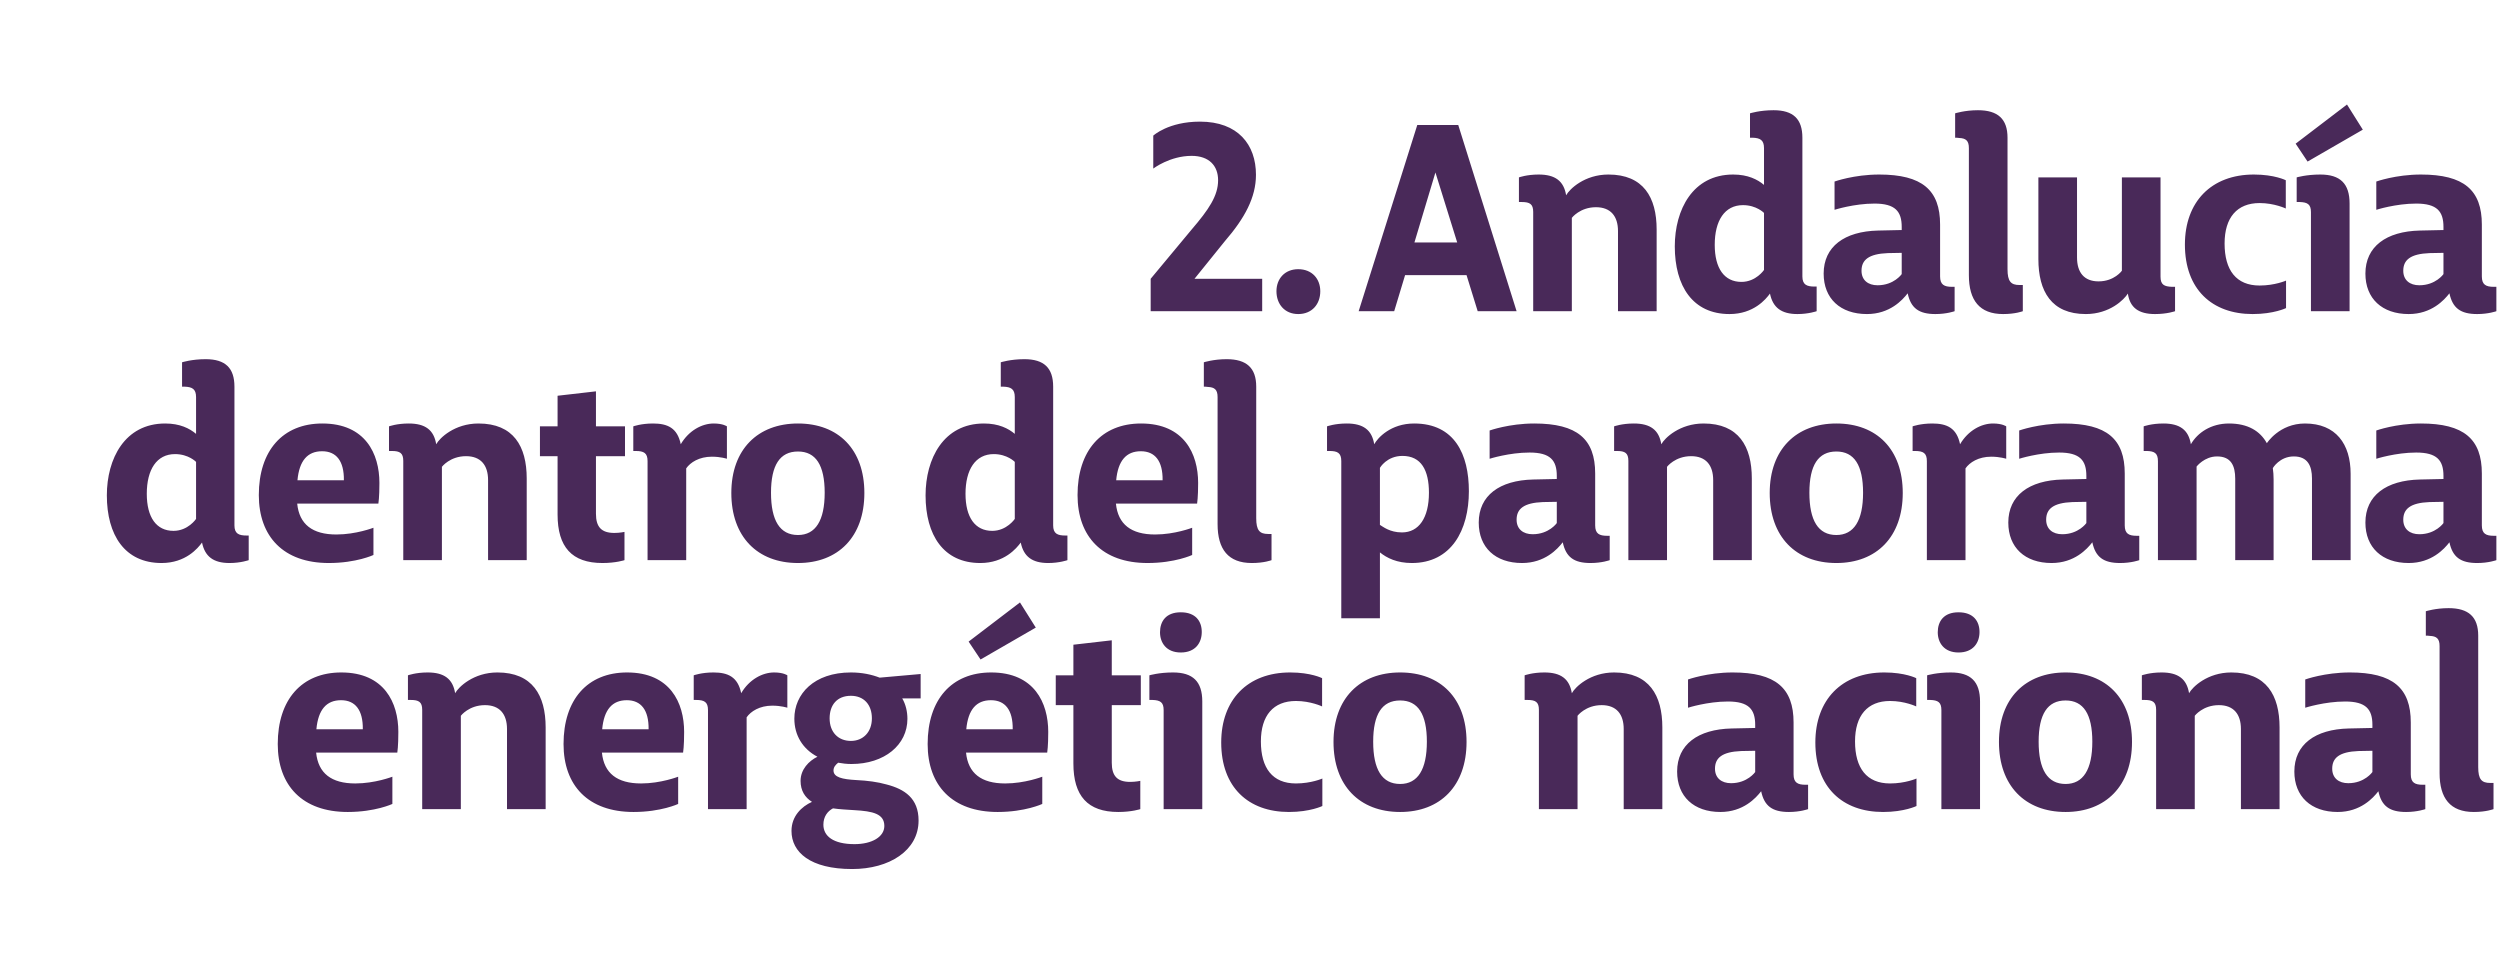
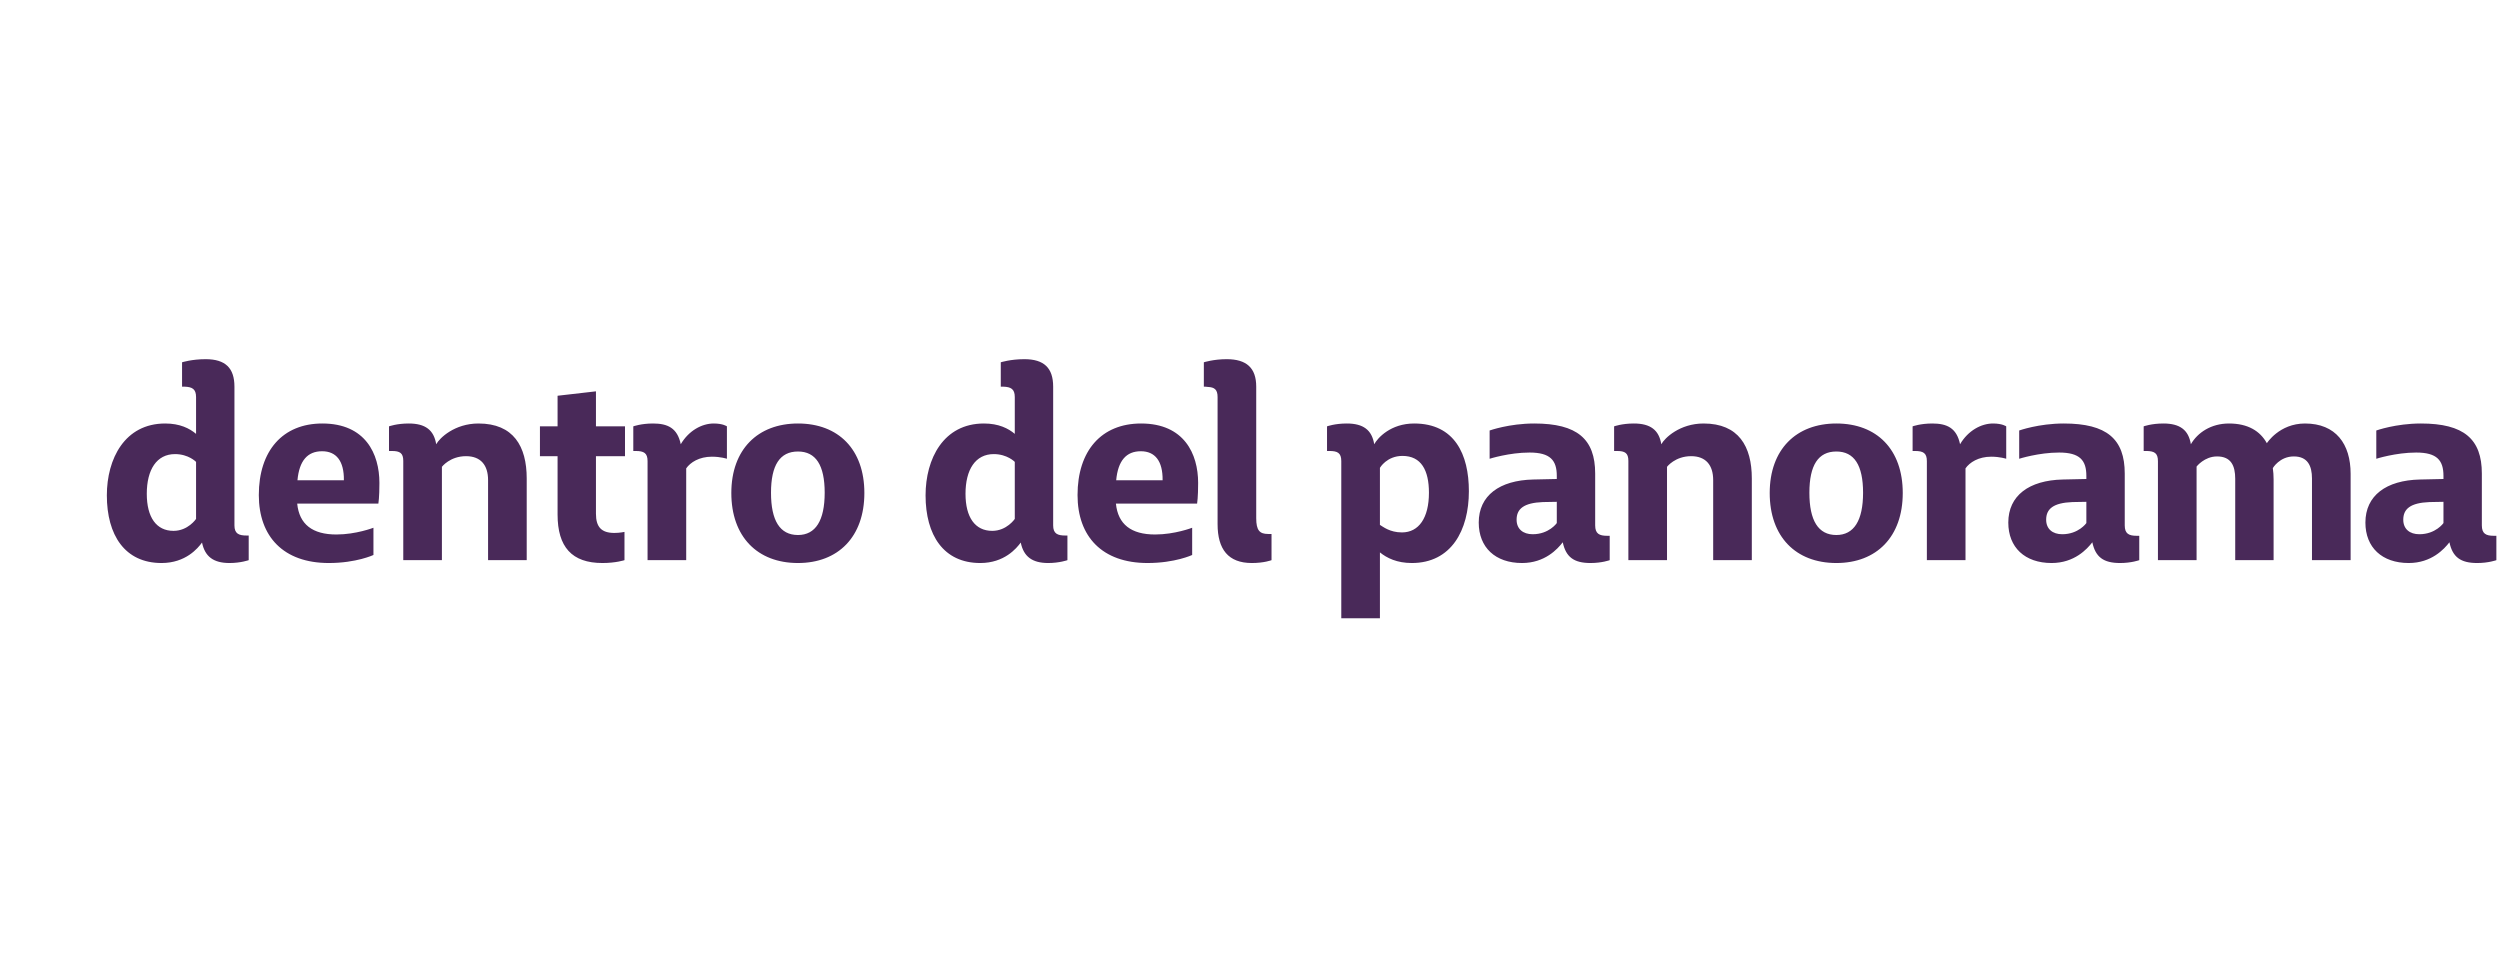
<svg xmlns="http://www.w3.org/2000/svg" version="1.1" width="964px" height="376px" viewBox="0 -45 964 376" style="top:-45px">
  <desc>2. Andaluc a dentro del panorama energ tico nacional</desc>
  <defs />
  <g id="Polygon58561">
-     <path d="M 107.1 241.9 C 107.1 224.8 116.3 214.3 131.6 214.3 C 148.2 214.3 153.6 226 153.6 237.2 C 153.61 242.8 153.2 245.2 153.2 245.2 C 153.2 245.2 121.91 245.2 121.9 245.2 C 122.7 253.2 127.8 257.1 137 257.1 C 144.61 257.1 151.3 254.5 151.3 254.5 L 151.3 265 C 151.3 265 144.71 268.1 134.1 268.1 C 116.6 268.1 107.1 257.9 107.1 241.9 Z M 139.9 236.2 C 140 228.8 137 225 131.5 225 C 125.9 225 122.7 228.6 122 236.2 C 122 236.2 139.9 236.2 139.9 236.2 Z M 162.8 228.7 C 162.8 225.7 161.5 224.9 158.4 224.9 C 158.41 224.9 157.3 224.9 157.3 224.9 L 157.3 215.4 C 157.3 215.4 160.31 214.3 164.9 214.3 C 171.3 214.3 174.6 216.8 175.5 222.3 C 176.8 219.9 182.6 214.3 191.8 214.3 C 205.3 214.3 210.4 223.1 210.4 235.5 C 210.41 235.5 210.4 267 210.4 267 L 195.5 267 C 195.5 267 195.51 236.1 195.5 236.1 C 195.5 230.4 192.7 226.9 187 226.9 C 180.81 226.9 177.7 231 177.7 231 L 177.7 267 L 162.8 267 C 162.8 267 162.81 228.7 162.8 228.7 Z M 217.3 241.9 C 217.3 224.8 226.5 214.3 241.8 214.3 C 258.4 214.3 263.8 226 263.8 237.2 C 263.81 242.8 263.4 245.2 263.4 245.2 C 263.4 245.2 232.11 245.2 232.1 245.2 C 232.9 253.2 238 257.1 247.2 257.1 C 254.81 257.1 261.5 254.5 261.5 254.5 L 261.5 265 C 261.5 265 254.91 268.1 244.3 268.1 C 226.8 268.1 217.3 257.9 217.3 241.9 Z M 250.1 236.2 C 250.2 228.8 247.2 225 241.7 225 C 236.1 225 232.9 228.6 232.2 236.2 C 232.2 236.2 250.1 236.2 250.1 236.2 Z M 273 228.8 C 273 225.7 271.6 224.9 268.4 224.9 C 268.41 224.9 267.5 224.9 267.5 224.9 L 267.5 215.4 C 267.5 215.4 270.51 214.3 275.1 214.3 C 280.7 214.3 284.5 216 285.8 222.3 C 288.9 217 294 214.3 298.5 214.3 C 302.11 214.3 303.6 215.4 303.6 215.4 L 303.6 227.9 C 303.6 227.9 301.21 227.1 297.8 227.1 C 292.9 227.1 289.5 229.3 287.9 231.6 C 287.91 231.6 287.9 267 287.9 267 L 273 267 C 273 267 273.01 228.8 273 228.8 Z M 336.2 232 C 336.2 226.7 333.1 223.3 328.1 223.3 C 322.8 223.3 319.9 226.8 319.9 232 C 319.9 237.3 323.2 240.7 328.1 240.7 C 332.8 240.7 336.2 237.3 336.2 232 Z M 328.6 290.1 C 312.4 290.1 305.2 283.6 305.2 275.4 C 305.2 269.7 309.1 266 313.1 264.2 C 310.4 262.5 308.7 259.9 308.7 256.1 C 308.7 251.7 311.9 248.4 315.2 246.8 C 309.5 243.8 306.3 238.5 306.3 232.1 C 306.3 222.6 313.9 214.3 328.1 214.3 C 332.4 214.3 336.1 215.1 339.2 216.3 C 339.21 216.3 355 214.9 355 214.9 L 355 224.3 C 355 224.3 347.91 224.3 347.9 224.3 C 349.3 226.7 349.9 229.5 349.9 232.2 C 349.9 242.2 341.1 249.6 328.3 249.6 C 326.5 249.6 324.8 249.4 323.2 249.1 C 322.2 249.9 321.4 250.8 321.4 252.1 C 321.4 254.7 324.7 255.5 330.3 255.8 C 334.4 256 338.4 256.5 341.9 257.5 C 348.8 259.3 354.2 262.8 354.2 271.4 C 354.2 283 342.9 290.1 328.6 290.1 Z M 341 273.5 C 341 268.8 336.6 267.8 329.5 267.4 C 326.7 267.2 323.8 267.1 321.2 266.7 C 319.1 267.8 317.5 269.9 317.5 273 C 317.5 277.4 321.3 280.5 329.5 280.5 C 336.2 280.5 341 277.7 341 273.5 Z M 357.7 241.9 C 357.7 224.8 366.9 214.3 382.2 214.3 C 398.8 214.3 404.2 226 404.2 237.2 C 404.21 242.8 403.8 245.2 403.8 245.2 C 403.8 245.2 372.51 245.2 372.5 245.2 C 373.3 253.2 378.4 257.1 387.6 257.1 C 395.21 257.1 401.9 254.5 401.9 254.5 L 401.9 265 C 401.9 265 395.31 268.1 384.7 268.1 C 367.2 268.1 357.7 257.9 357.7 241.9 Z M 390.5 236.2 C 390.6 228.8 387.6 225 382.1 225 C 376.5 225 373.3 228.6 372.6 236.2 C 372.6 236.2 390.5 236.2 390.5 236.2 Z M 373.5 202.4 L 393.3 187.3 L 399.4 197 L 378.1 209.3 L 373.5 202.4 Z M 413.9 249.4 C 413.91 249.4 413.9 226.9 413.9 226.9 L 407.1 226.9 L 407.1 215.4 L 413.9 215.4 L 413.9 203.6 L 428.7 201.9 L 428.7 215.4 L 439.9 215.4 L 439.9 226.9 L 428.7 226.9 C 428.7 226.9 428.71 249.1 428.7 249.1 C 428.7 254.2 430.8 256.5 435.8 256.5 C 437.91 256.5 439.7 256.1 439.7 256.1 L 439.7 267 C 439.7 267 436.41 268.1 431.2 268.1 C 419.4 268.1 413.9 261.9 413.9 249.4 Z M 447.3 198.8 C 447.3 194.6 449.6 191.1 455.3 191.1 C 461.1 191.1 463.4 194.6 463.4 198.7 C 463.4 202.8 461 206.6 455.3 206.6 C 449.7 206.6 447.3 202.8 447.3 198.8 Z M 448.7 228.8 C 448.7 225.8 447.4 225 444.4 224.9 C 444.41 224.9 443.2 224.9 443.2 224.9 L 443.2 215.4 C 443.2 215.4 446.91 214.3 452.3 214.3 C 460 214.3 463.6 217.8 463.6 225.5 C 463.61 225.5 463.6 267 463.6 267 L 448.7 267 C 448.7 267 448.71 228.8 448.7 228.8 Z M 470.9 241.3 C 470.9 224.9 481 214.3 497.5 214.3 C 505.51 214.3 509.8 216.5 509.8 216.5 L 509.8 227.4 C 509.8 227.4 505.41 225.3 499.7 225.3 C 491 225.3 486.2 230.9 486.2 240.9 C 486.2 251.2 490.7 257.1 499.7 257.1 C 505.61 257.1 509.9 255.2 509.9 255.2 L 509.9 265.8 C 509.9 265.8 505.21 268.1 497 268.1 C 481.4 268.1 470.9 258.6 470.9 241.3 Z M 514.2 241.1 C 514.2 224.3 524.4 214.3 539.9 214.3 C 555.5 214.3 565.5 224.3 565.5 241.1 C 565.5 258 555.4 268.1 539.9 268.1 C 524.2 268.1 514.2 257.9 514.2 241.1 Z M 550.2 241 C 550.2 230.4 546.8 225.1 539.9 225.1 C 532.9 225.1 529.5 230.4 529.5 241 C 529.5 251.7 532.9 257.3 539.9 257.3 C 546.7 257.3 550.2 251.7 550.2 241 Z M 593.4 228.7 C 593.4 225.7 592.1 224.9 589 224.9 C 589.01 224.9 587.9 224.9 587.9 224.9 L 587.9 215.4 C 587.9 215.4 590.91 214.3 595.5 214.3 C 601.9 214.3 605.2 216.8 606.1 222.3 C 607.4 219.9 613.2 214.3 622.4 214.3 C 635.9 214.3 641 223.1 641 235.5 C 641.01 235.5 641 267 641 267 L 626.1 267 C 626.1 267 626.11 236.1 626.1 236.1 C 626.1 230.4 623.3 226.9 617.6 226.9 C 611.41 226.9 608.3 231 608.3 231 L 608.3 267 L 593.4 267 C 593.4 267 593.41 228.7 593.4 228.7 Z M 679.1 260.1 C 677.1 262.7 672.2 268.1 663.4 268.1 C 653.1 268.1 646.7 262.1 646.7 252.5 C 646.7 242.1 654.7 236.2 667.7 235.9 C 667.71 235.9 676.8 235.7 676.8 235.7 C 676.8 235.7 676.81 234.5 676.8 234.5 C 676.8 228.5 674.3 225.5 666.3 225.5 C 658.41 225.5 650.9 227.9 650.9 227.9 L 650.9 217 C 650.9 217 658.41 214.3 668.1 214.3 C 684.7 214.3 691.6 220.3 691.6 233.6 C 691.6 233.6 691.6 253.6 691.6 253.6 C 691.6 256.8 693.2 257.6 696.2 257.6 C 696.21 257.6 697.2 257.6 697.2 257.6 L 697.2 267 C 697.2 267 694.21 268.1 689.8 268.1 C 683.4 268.1 680.3 265.8 679.1 260.1 Z M 676.8 252.7 L 676.8 244.5 C 676.8 244.5 671.41 244.6 671.4 244.6 C 664.1 244.9 661.3 247.2 661.3 251.4 C 661.3 255 663.8 257 667.5 257 C 673.81 257 676.8 252.7 676.8 252.7 Z M 700 241.3 C 700 224.9 710.1 214.3 726.6 214.3 C 734.61 214.3 738.9 216.5 738.9 216.5 L 738.9 227.4 C 738.9 227.4 734.51 225.3 728.8 225.3 C 720.1 225.3 715.3 230.9 715.3 240.9 C 715.3 251.2 719.8 257.1 728.8 257.1 C 734.71 257.1 739 255.2 739 255.2 L 739 265.8 C 739 265.8 734.31 268.1 726.1 268.1 C 710.5 268.1 700 258.6 700 241.3 Z M 747.2 198.8 C 747.2 194.6 749.5 191.1 755.2 191.1 C 761 191.1 763.3 194.6 763.3 198.7 C 763.3 202.8 760.9 206.6 755.2 206.6 C 749.6 206.6 747.2 202.8 747.2 198.8 Z M 748.6 228.8 C 748.6 225.8 747.3 225 744.3 224.9 C 744.31 224.9 743.1 224.9 743.1 224.9 L 743.1 215.4 C 743.1 215.4 746.81 214.3 752.2 214.3 C 759.9 214.3 763.5 217.8 763.5 225.5 C 763.51 225.5 763.5 267 763.5 267 L 748.6 267 C 748.6 267 748.61 228.8 748.6 228.8 Z M 770.8 241.1 C 770.8 224.3 781 214.3 796.5 214.3 C 812.1 214.3 822.1 224.3 822.1 241.1 C 822.1 258 812 268.1 796.5 268.1 C 780.8 268.1 770.8 257.9 770.8 241.1 Z M 806.8 241 C 806.8 230.4 803.4 225.1 796.5 225.1 C 789.5 225.1 786.1 230.4 786.1 241 C 786.1 251.7 789.5 257.3 796.5 257.3 C 803.3 257.3 806.8 251.7 806.8 241 Z M 831.4 228.7 C 831.4 225.7 830.1 224.9 827 224.9 C 827 224.9 825.9 224.9 825.9 224.9 L 825.9 215.4 C 825.9 215.4 828.9 214.3 833.5 214.3 C 839.9 214.3 843.2 216.8 844.1 222.3 C 845.4 219.9 851.2 214.3 860.4 214.3 C 873.9 214.3 879 223.1 879 235.5 C 879 235.5 879 267 879 267 L 864.1 267 C 864.1 267 864.1 236.1 864.1 236.1 C 864.1 230.4 861.3 226.9 855.6 226.9 C 849.4 226.9 846.3 231 846.3 231 L 846.3 267 L 831.4 267 C 831.4 267 831.4 228.7 831.4 228.7 Z M 917.1 260.1 C 915.1 262.7 910.2 268.1 901.4 268.1 C 891.1 268.1 884.7 262.1 884.7 252.5 C 884.7 242.1 892.7 236.2 905.7 235.9 C 905.7 235.9 914.8 235.7 914.8 235.7 C 914.8 235.7 914.8 234.5 914.8 234.5 C 914.8 228.5 912.3 225.5 904.3 225.5 C 896.4 225.5 888.9 227.9 888.9 227.9 L 888.9 217 C 888.9 217 896.4 214.3 906.1 214.3 C 922.7 214.3 929.6 220.3 929.6 233.6 C 929.6 233.6 929.6 253.6 929.6 253.6 C 929.6 256.8 931.2 257.6 934.2 257.6 C 934.2 257.6 935.2 257.6 935.2 257.6 L 935.2 267 C 935.2 267 932.2 268.1 927.8 268.1 C 921.4 268.1 918.3 265.8 917.1 260.1 Z M 914.8 252.7 L 914.8 244.5 C 914.8 244.5 909.4 244.6 909.4 244.6 C 902.1 244.9 899.3 247.2 899.3 251.4 C 899.3 255 901.8 257 905.5 257 C 911.8 257 914.8 252.7 914.8 252.7 Z M 940.7 253.1 C 940.7 253.1 940.7 204.1 940.7 204.1 C 940.7 201.2 939.5 200.3 936.9 200.2 C 936.6 200.1 935.6 200.1 935.4 200.1 C 935.4 200.1 935.4 190.7 935.4 190.7 C 935.4 190.7 939.1 189.5 944.2 189.5 C 951.9 189.5 955.6 192.9 955.6 200.1 C 955.6 200.1 955.6 250.8 955.6 250.8 C 955.6 255.5 956.9 256.9 960.2 256.9 C 960.2 256.9 961.5 256.9 961.5 256.9 L 961.5 267 C 961.5 267 958.7 268.1 953.9 268.1 C 944.8 268.1 940.7 262.8 940.7 253.1 Z " stroke="none" fill="#492959" />
-   </g>
+     </g>
  <g id="Polygon58560">
    <path d="M 77.9 164.2 C 76.3 166.4 71.6 172.1 62.3 172.1 C 48.1 172.1 41.2 161.3 41.2 146 C 41.2 131.9 48.1 118.3 63.7 118.3 C 69.4 118.3 73.1 120.2 75.6 122.3 C 75.6 122.3 75.6 108.1 75.6 108.1 C 75.6 105 74.1 104.2 71.2 104.1 C 71.22 104.1 70.2 104.1 70.2 104.1 L 70.2 94.7 C 70.2 94.7 73.92 93.5 79.3 93.5 C 86.9 93.5 90.4 96.9 90.4 104.1 C 90.4 104.1 90.4 157.6 90.4 157.6 C 90.4 160.8 92.1 161.5 95.1 161.5 C 95.12 161.5 95.9 161.5 95.9 161.5 L 95.9 171 C 95.9 171 92.82 172.1 88.5 172.1 C 82.3 172.1 79 169.6 77.9 164.2 Z M 75.6 155.1 L 75.6 133.1 C 75.6 133.1 72.72 130.1 67.5 130.1 C 60.4 130.1 56.6 136.1 56.6 145.4 C 56.6 154.5 60.3 159.7 66.9 159.7 C 72.52 159.7 75.6 155.1 75.6 155.1 Z M 99.8 145.9 C 99.8 128.8 109 118.3 124.3 118.3 C 140.9 118.3 146.3 130 146.3 141.2 C 146.31 146.8 145.9 149.2 145.9 149.2 C 145.9 149.2 114.61 149.2 114.6 149.2 C 115.4 157.2 120.5 161.1 129.7 161.1 C 137.31 161.1 144 158.5 144 158.5 L 144 169 C 144 169 137.41 172.1 126.8 172.1 C 109.3 172.1 99.8 161.9 99.8 145.9 Z M 132.6 140.2 C 132.7 132.8 129.7 129 124.2 129 C 118.6 129 115.4 132.6 114.7 140.2 C 114.7 140.2 132.6 140.2 132.6 140.2 Z M 155.5 132.7 C 155.5 129.7 154.2 128.9 151.1 128.9 C 151.11 128.9 150 128.9 150 128.9 L 150 119.4 C 150 119.4 153.01 118.3 157.6 118.3 C 164 118.3 167.3 120.8 168.2 126.3 C 169.5 123.9 175.3 118.3 184.5 118.3 C 198 118.3 203.1 127.1 203.1 139.5 C 203.11 139.5 203.1 171 203.1 171 L 188.2 171 C 188.2 171 188.21 140.1 188.2 140.1 C 188.2 134.4 185.4 130.9 179.7 130.9 C 173.51 130.9 170.4 135 170.4 135 L 170.4 171 L 155.5 171 C 155.5 171 155.51 132.7 155.5 132.7 Z M 215 153.4 C 215.01 153.4 215 130.9 215 130.9 L 208.2 130.9 L 208.2 119.4 L 215 119.4 L 215 107.6 L 229.8 105.9 L 229.8 119.4 L 241 119.4 L 241 130.9 L 229.8 130.9 C 229.8 130.9 229.81 153.1 229.8 153.1 C 229.8 158.2 231.9 160.5 236.9 160.5 C 239.01 160.5 240.8 160.1 240.8 160.1 L 240.8 171 C 240.8 171 237.51 172.1 232.3 172.1 C 220.5 172.1 215 165.9 215 153.4 Z M 249.7 132.8 C 249.7 129.7 248.3 128.9 245.1 128.9 C 245.11 128.9 244.2 128.9 244.2 128.9 L 244.2 119.4 C 244.2 119.4 247.21 118.3 251.8 118.3 C 257.4 118.3 261.2 120 262.5 126.3 C 265.6 121 270.7 118.3 275.2 118.3 C 278.81 118.3 280.3 119.4 280.3 119.4 L 280.3 131.9 C 280.3 131.9 277.91 131.1 274.5 131.1 C 269.6 131.1 266.2 133.3 264.6 135.6 C 264.61 135.6 264.6 171 264.6 171 L 249.7 171 C 249.7 171 249.71 132.8 249.7 132.8 Z M 282 145.1 C 282 128.3 292.2 118.3 307.7 118.3 C 323.3 118.3 333.3 128.3 333.3 145.1 C 333.3 162 323.2 172.1 307.7 172.1 C 292 172.1 282 161.9 282 145.1 Z M 318 145 C 318 134.4 314.6 129.1 307.7 129.1 C 300.7 129.1 297.3 134.4 297.3 145 C 297.3 155.7 300.7 161.3 307.7 161.3 C 314.5 161.3 318 155.7 318 145 Z M 393.6 164.2 C 392 166.4 387.3 172.1 378 172.1 C 363.8 172.1 356.9 161.3 356.9 146 C 356.9 131.9 363.8 118.3 379.4 118.3 C 385.1 118.3 388.8 120.2 391.3 122.3 C 391.3 122.3 391.3 108.1 391.3 108.1 C 391.3 105 389.8 104.2 386.9 104.1 C 386.91 104.1 385.9 104.1 385.9 104.1 L 385.9 94.7 C 385.9 94.7 389.61 93.5 395 93.5 C 402.6 93.5 406.1 96.9 406.1 104.1 C 406.1 104.1 406.1 157.6 406.1 157.6 C 406.1 160.8 407.8 161.5 410.8 161.5 C 410.81 161.5 411.6 161.5 411.6 161.5 L 411.6 171 C 411.6 171 408.51 172.1 404.2 172.1 C 398 172.1 394.7 169.6 393.6 164.2 Z M 391.3 155.1 L 391.3 133.1 C 391.3 133.1 388.41 130.1 383.2 130.1 C 376.1 130.1 372.3 136.1 372.3 145.4 C 372.3 154.5 376 159.7 382.6 159.7 C 388.21 159.7 391.3 155.1 391.3 155.1 Z M 415.5 145.9 C 415.5 128.8 424.7 118.3 440 118.3 C 456.6 118.3 462 130 462 141.2 C 462.01 146.8 461.6 149.2 461.6 149.2 C 461.6 149.2 430.31 149.2 430.3 149.2 C 431.1 157.2 436.2 161.1 445.4 161.1 C 453.01 161.1 459.7 158.5 459.7 158.5 L 459.7 169 C 459.7 169 453.11 172.1 442.5 172.1 C 425 172.1 415.5 161.9 415.5 145.9 Z M 448.3 140.2 C 448.4 132.8 445.4 129 439.9 129 C 434.3 129 431.1 132.6 430.4 140.2 C 430.4 140.2 448.3 140.2 448.3 140.2 Z M 469.5 157.1 C 469.5 157.1 469.5 108.1 469.5 108.1 C 469.5 105.2 468.3 104.3 465.7 104.2 C 465.4 104.1 464.4 104.1 464.2 104.1 C 464.21 104.1 464.2 94.7 464.2 94.7 C 464.2 94.7 467.91 93.5 473 93.5 C 480.7 93.5 484.4 96.9 484.4 104.1 C 484.4 104.1 484.4 154.8 484.4 154.8 C 484.4 159.5 485.7 160.9 489 160.9 C 489.01 160.9 490.3 160.9 490.3 160.9 L 490.3 171 C 490.3 171 487.51 172.1 482.7 172.1 C 473.6 172.1 469.5 166.8 469.5 157.1 Z M 551 145 C 551 136.3 548 130.8 540.8 130.8 C 534.71 130.8 532.1 135.4 532.1 135.4 C 532.1 135.4 532.11 157.4 532.1 157.4 C 533.3 158.1 535.9 160.3 540.6 160.3 C 547.1 160.3 551 154.7 551 145 Z M 532.1 168 C 532.11 168 532.1 193.4 532.1 193.4 L 517.2 193.4 C 517.2 193.4 517.21 132.8 517.2 132.8 C 517.2 129.6 515.7 128.9 512.6 128.9 C 512.61 128.9 511.7 128.9 511.7 128.9 L 511.7 119.4 C 511.7 119.4 514.71 118.3 519.3 118.3 C 525.7 118.3 529 120.8 529.9 126.3 C 531.2 123.9 536.2 118.3 545.3 118.3 C 560.9 118.3 566.4 130.2 566.4 144.4 C 566.4 159.5 559.6 172.1 544.4 172.1 C 538.7 172.1 534.8 170.2 532.1 168 Z M 602.6 164.1 C 600.6 166.7 595.7 172.1 586.9 172.1 C 576.6 172.1 570.2 166.1 570.2 156.5 C 570.2 146.1 578.2 140.2 591.2 139.9 C 591.21 139.9 600.3 139.7 600.3 139.7 C 600.3 139.7 600.31 138.5 600.3 138.5 C 600.3 132.5 597.8 129.5 589.8 129.5 C 581.91 129.5 574.4 131.9 574.4 131.9 L 574.4 121 C 574.4 121 581.91 118.3 591.6 118.3 C 608.2 118.3 615.1 124.3 615.1 137.6 C 615.1 137.6 615.1 157.6 615.1 157.6 C 615.1 160.8 616.7 161.6 619.7 161.6 C 619.71 161.6 620.7 161.6 620.7 161.6 L 620.7 171 C 620.7 171 617.71 172.1 613.3 172.1 C 606.9 172.1 603.8 169.8 602.6 164.1 Z M 600.3 156.7 L 600.3 148.5 C 600.3 148.5 594.91 148.6 594.9 148.6 C 587.6 148.9 584.8 151.2 584.8 155.4 C 584.8 159 587.3 161 591 161 C 597.31 161 600.3 156.7 600.3 156.7 Z M 627.9 132.7 C 627.9 129.7 626.6 128.9 623.5 128.9 C 623.51 128.9 622.4 128.9 622.4 128.9 L 622.4 119.4 C 622.4 119.4 625.41 118.3 630 118.3 C 636.4 118.3 639.7 120.8 640.6 126.3 C 641.9 123.9 647.7 118.3 656.9 118.3 C 670.4 118.3 675.5 127.1 675.5 139.5 C 675.51 139.5 675.5 171 675.5 171 L 660.6 171 C 660.6 171 660.61 140.1 660.6 140.1 C 660.6 134.4 657.8 130.9 652.1 130.9 C 645.91 130.9 642.8 135 642.8 135 L 642.8 171 L 627.9 171 C 627.9 171 627.91 132.7 627.9 132.7 Z M 682.4 145.1 C 682.4 128.3 692.6 118.3 708.1 118.3 C 723.7 118.3 733.7 128.3 733.7 145.1 C 733.7 162 723.6 172.1 708.1 172.1 C 692.4 172.1 682.4 161.9 682.4 145.1 Z M 718.4 145 C 718.4 134.4 715 129.1 708.1 129.1 C 701.1 129.1 697.7 134.4 697.7 145 C 697.7 155.7 701.1 161.3 708.1 161.3 C 714.9 161.3 718.4 155.7 718.4 145 Z M 743 132.8 C 743 129.7 741.6 128.9 738.4 128.9 C 738.4 128.9 737.5 128.9 737.5 128.9 L 737.5 119.4 C 737.5 119.4 740.5 118.3 745.1 118.3 C 750.7 118.3 754.5 120 755.8 126.3 C 758.9 121 764 118.3 768.5 118.3 C 772.1 118.3 773.6 119.4 773.6 119.4 L 773.6 131.9 C 773.6 131.9 771.2 131.1 767.8 131.1 C 762.9 131.1 759.5 133.3 757.9 135.6 C 757.9 135.6 757.9 171 757.9 171 L 743 171 C 743 171 743 132.8 743 132.8 Z M 806.8 164.1 C 804.8 166.7 799.9 172.1 791.1 172.1 C 780.8 172.1 774.4 166.1 774.4 156.5 C 774.4 146.1 782.4 140.2 795.4 139.9 C 795.4 139.9 804.5 139.7 804.5 139.7 C 804.5 139.7 804.5 138.5 804.5 138.5 C 804.5 132.5 802 129.5 794 129.5 C 786.1 129.5 778.6 131.9 778.6 131.9 L 778.6 121 C 778.6 121 786.1 118.3 795.8 118.3 C 812.4 118.3 819.3 124.3 819.3 137.6 C 819.3 137.6 819.3 157.6 819.3 157.6 C 819.3 160.8 820.9 161.6 823.9 161.6 C 823.9 161.6 824.9 161.6 824.9 161.6 L 824.9 171 C 824.9 171 821.9 172.1 817.5 172.1 C 811.1 172.1 808 169.8 806.8 164.1 Z M 804.5 156.7 L 804.5 148.5 C 804.5 148.5 799.1 148.6 799.1 148.6 C 791.8 148.9 789 151.2 789 155.4 C 789 159 791.5 161 795.2 161 C 801.5 161 804.5 156.7 804.5 156.7 Z M 832.1 132.8 C 832.1 129.7 830.7 129 827.9 128.9 C 827.9 128.9 826.6 128.9 826.6 128.9 L 826.6 119.4 C 826.6 119.4 829.6 118.3 834.2 118.3 C 840.6 118.3 843.9 120.8 844.8 126.3 C 847.4 121.8 852.6 118.3 859.5 118.3 C 866.8 118.3 871.5 121.2 874.1 125.9 C 874.1 125.9 878.9 118.3 888.8 118.3 C 900.7 118.3 906.4 126.2 906.4 137.7 C 906.4 137.7 906.4 171 906.4 171 L 891.5 171 C 891.5 171 891.5 139.5 891.5 139.5 C 891.5 134.6 889.8 131 884.5 131 C 879 131 876.4 135.5 876.4 135.5 C 876.6 136.9 876.7 138.4 876.7 139.9 C 876.7 139.9 876.7 171 876.7 171 L 861.9 171 C 861.9 171 861.9 139.6 861.9 139.6 C 861.9 134.6 860.3 131 854.9 131 C 850 131 847 134.9 847 134.9 L 847 171 L 832.1 171 C 832.1 171 832.1 132.8 832.1 132.8 Z M 944.5 164.1 C 942.5 166.7 937.6 172.1 928.8 172.1 C 918.5 172.1 912.1 166.1 912.1 156.5 C 912.1 146.1 920.1 140.2 933.1 139.9 C 933.1 139.9 942.2 139.7 942.2 139.7 C 942.2 139.7 942.2 138.5 942.2 138.5 C 942.2 132.5 939.7 129.5 931.7 129.5 C 923.8 129.5 916.3 131.9 916.3 131.9 L 916.3 121 C 916.3 121 923.8 118.3 933.5 118.3 C 950.1 118.3 957 124.3 957 137.6 C 957 137.6 957 157.6 957 157.6 C 957 160.8 958.6 161.6 961.6 161.6 C 961.6 161.6 962.6 161.6 962.6 161.6 L 962.6 171 C 962.6 171 959.6 172.1 955.2 172.1 C 948.8 172.1 945.7 169.8 944.5 164.1 Z M 942.2 156.7 L 942.2 148.5 C 942.2 148.5 936.8 148.6 936.8 148.6 C 929.5 148.9 926.7 151.2 926.7 155.4 C 926.7 159 929.2 161 932.9 161 C 939.2 161 942.2 156.7 942.2 156.7 Z " stroke="none" fill="#492959" />
  </g>
  <g id="Polygon58559">
-     <path d="M 443.7 75 L 443.7 62.5 C 443.7 62.5 459.51 43.5 459.5 43.5 C 466.1 35.8 469.7 30.5 469.7 24.5 C 469.7 18.9 466.2 15.1 459.5 15.1 C 451.11 15.1 444.7 20 444.7 20 L 444.7 7.3 C 444.7 7.3 450.51 1.9 462.7 1.9 C 477.4 1.9 484.3 10.8 484.3 22.4 C 484.3 31.1 480 39.1 472.3 48 C 472.31 48 460.6 62.5 460.6 62.5 L 486.7 62.5 L 486.7 75 L 443.7 75 Z M 492.2 67.3 C 492.2 62.5 495.4 58.8 500.6 58.8 C 505.9 58.8 509.1 62.5 509.1 67.3 C 509.1 72.3 505.9 76.1 500.6 76.1 C 495.4 76.1 492.2 72.3 492.2 67.3 Z M 561.9 48.5 L 553.5 21.5 L 545.4 48.5 L 561.9 48.5 Z M 546.5 3.2 L 562.3 3.2 L 584.8 75 L 569.8 75 L 565.5 61.1 L 541.8 61.1 L 537.6 75 L 523.9 75 L 546.5 3.2 Z M 591.2 36.7 C 591.2 33.7 589.9 32.9 586.8 32.9 C 586.81 32.9 585.7 32.9 585.7 32.9 L 585.7 23.4 C 585.7 23.4 588.71 22.3 593.3 22.3 C 599.7 22.3 603 24.8 603.9 30.3 C 605.2 27.9 611 22.3 620.2 22.3 C 633.7 22.3 638.8 31.1 638.8 43.5 C 638.81 43.5 638.8 75 638.8 75 L 623.9 75 C 623.9 75 623.91 44.1 623.9 44.1 C 623.9 38.4 621.1 34.9 615.4 34.9 C 609.21 34.9 606.1 39 606.1 39 L 606.1 75 L 591.2 75 C 591.2 75 591.21 36.7 591.2 36.7 Z M 682.5 68.2 C 680.9 70.4 676.2 76.1 666.9 76.1 C 652.7 76.1 645.8 65.3 645.8 50 C 645.8 35.9 652.7 22.3 668.3 22.3 C 674 22.3 677.7 24.2 680.2 26.3 C 680.2 26.3 680.2 12.1 680.2 12.1 C 680.2 9 678.7 8.2 675.8 8.1 C 675.81 8.1 674.8 8.1 674.8 8.1 L 674.8 -1.3 C 674.8 -1.3 678.51 -2.5 683.9 -2.5 C 691.5 -2.5 695 0.9 695 8.1 C 695 8.1 695 61.6 695 61.6 C 695 64.8 696.7 65.5 699.7 65.5 C 699.71 65.5 700.5 65.5 700.5 65.5 L 700.5 75 C 700.5 75 697.41 76.1 693.1 76.1 C 686.9 76.1 683.6 73.6 682.5 68.2 Z M 680.2 59.1 L 680.2 37.1 C 680.2 37.1 677.31 34.1 672.1 34.1 C 665 34.1 661.2 40.1 661.2 49.4 C 661.2 58.5 664.9 63.7 671.5 63.7 C 677.11 63.7 680.2 59.1 680.2 59.1 Z M 735.6 68.1 C 733.6 70.7 728.7 76.1 719.9 76.1 C 709.6 76.1 703.2 70.1 703.2 60.5 C 703.2 50.1 711.2 44.2 724.2 43.9 C 724.21 43.9 733.3 43.7 733.3 43.7 C 733.3 43.7 733.31 42.5 733.3 42.5 C 733.3 36.5 730.8 33.5 722.8 33.5 C 714.91 33.5 707.4 35.9 707.4 35.9 L 707.4 25 C 707.4 25 714.91 22.3 724.6 22.3 C 741.2 22.3 748.1 28.3 748.1 41.6 C 748.1 41.6 748.1 61.6 748.1 61.6 C 748.1 64.8 749.7 65.6 752.7 65.6 C 752.71 65.6 753.7 65.6 753.7 65.6 L 753.7 75 C 753.7 75 750.71 76.1 746.3 76.1 C 739.9 76.1 736.8 73.8 735.6 68.1 Z M 733.3 60.7 L 733.3 52.5 C 733.3 52.5 727.91 52.6 727.9 52.6 C 720.6 52.9 717.8 55.2 717.8 59.4 C 717.8 63 720.3 65 724 65 C 730.31 65 733.3 60.7 733.3 60.7 Z M 759.2 61.1 C 759.2 61.1 759.2 12.1 759.2 12.1 C 759.2 9.2 758 8.3 755.4 8.2 C 755.1 8.1 754.1 8.1 753.9 8.1 C 753.91 8.1 753.9 -1.3 753.9 -1.3 C 753.9 -1.3 757.61 -2.5 762.7 -2.5 C 770.4 -2.5 774.1 0.9 774.1 8.1 C 774.1 8.1 774.1 58.8 774.1 58.8 C 774.1 63.5 775.4 64.9 778.7 64.9 C 778.71 64.9 780 64.9 780 64.9 L 780 75 C 780 75 777.21 76.1 772.4 76.1 C 763.3 76.1 759.2 70.8 759.2 61.1 Z M 786 54.9 C 786 54.9 786 23.4 786 23.4 L 800.9 23.4 C 800.9 23.4 800.9 54.3 800.9 54.3 C 800.9 60 803.6 63.5 809.2 63.5 C 815.3 63.5 818.2 59.4 818.2 59.4 L 818.2 23.4 L 833.1 23.4 C 833.1 23.4 833.1 61.7 833.1 61.7 C 833.1 64.8 834.5 65.5 837.6 65.6 C 837.6 65.6 838.7 65.6 838.7 65.6 L 838.7 75 C 838.7 75 835.7 76.1 831 76.1 C 824.6 76.1 821.3 73.6 820.5 68.2 C 819.1 70.5 813.5 76.1 804.3 76.1 C 791 76.1 786 67.3 786 54.9 Z M 842.5 49.3 C 842.5 32.9 852.6 22.3 869.1 22.3 C 877.1 22.3 881.4 24.5 881.4 24.5 L 881.4 35.4 C 881.4 35.4 877 33.3 871.3 33.3 C 862.6 33.3 857.8 38.9 857.8 48.9 C 857.8 59.2 862.3 65.1 871.3 65.1 C 877.2 65.1 881.5 63.2 881.5 63.2 L 881.5 73.8 C 881.5 73.8 876.8 76.1 868.6 76.1 C 853 76.1 842.5 66.6 842.5 49.3 Z M 891.1 36.8 C 891.1 33.8 889.8 33 886.8 32.9 C 886.8 32.9 885.6 32.9 885.6 32.9 L 885.6 23.4 C 885.6 23.4 889.3 22.3 894.7 22.3 C 902.4 22.3 906 25.8 906 33.5 C 906 33.5 906 75 906 75 L 891.1 75 C 891.1 75 891.1 36.8 891.1 36.8 Z M 885.2 10.4 L 905 -4.7 L 911.1 5 L 889.8 17.3 L 885.2 10.4 Z M 944.5 68.1 C 942.5 70.7 937.6 76.1 928.8 76.1 C 918.5 76.1 912.1 70.1 912.1 60.5 C 912.1 50.1 920.1 44.2 933.1 43.9 C 933.1 43.9 942.2 43.7 942.2 43.7 C 942.2 43.7 942.2 42.5 942.2 42.5 C 942.2 36.5 939.7 33.5 931.7 33.5 C 923.8 33.5 916.3 35.9 916.3 35.9 L 916.3 25 C 916.3 25 923.8 22.3 933.5 22.3 C 950.1 22.3 957 28.3 957 41.6 C 957 41.6 957 61.6 957 61.6 C 957 64.8 958.6 65.6 961.6 65.6 C 961.6 65.6 962.6 65.6 962.6 65.6 L 962.6 75 C 962.6 75 959.6 76.1 955.2 76.1 C 948.8 76.1 945.7 73.8 944.5 68.1 Z M 942.2 60.7 L 942.2 52.5 C 942.2 52.5 936.8 52.6 936.8 52.6 C 929.5 52.9 926.7 55.2 926.7 59.4 C 926.7 63 929.2 65 932.9 65 C 939.2 65 942.2 60.7 942.2 60.7 Z " stroke="none" fill="#492959" />
-   </g>
+     </g>
</svg>